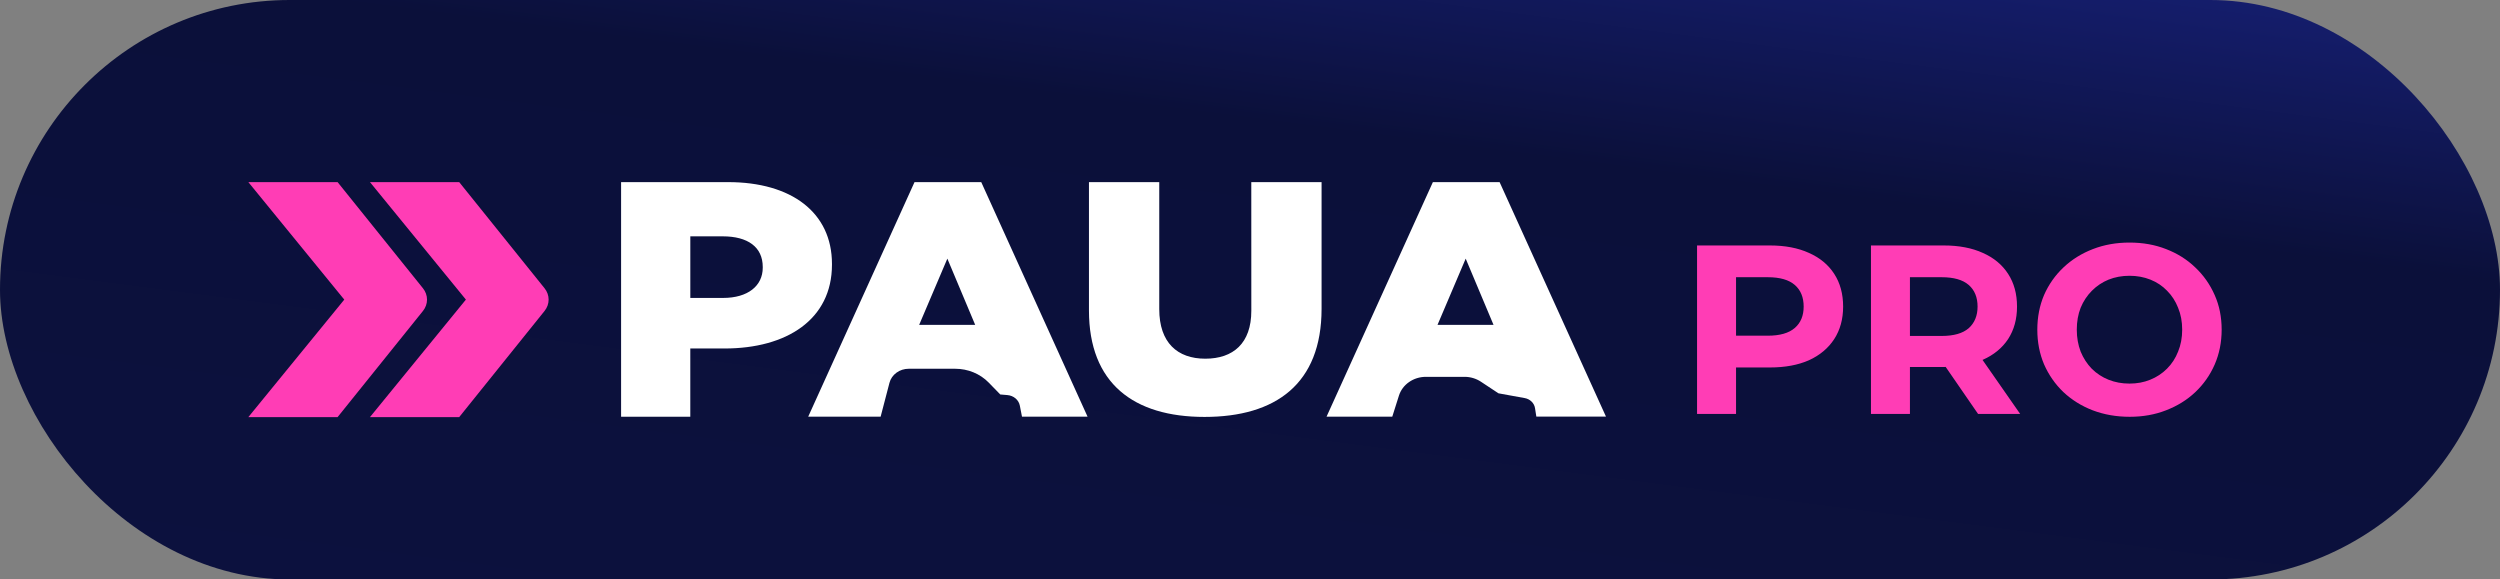
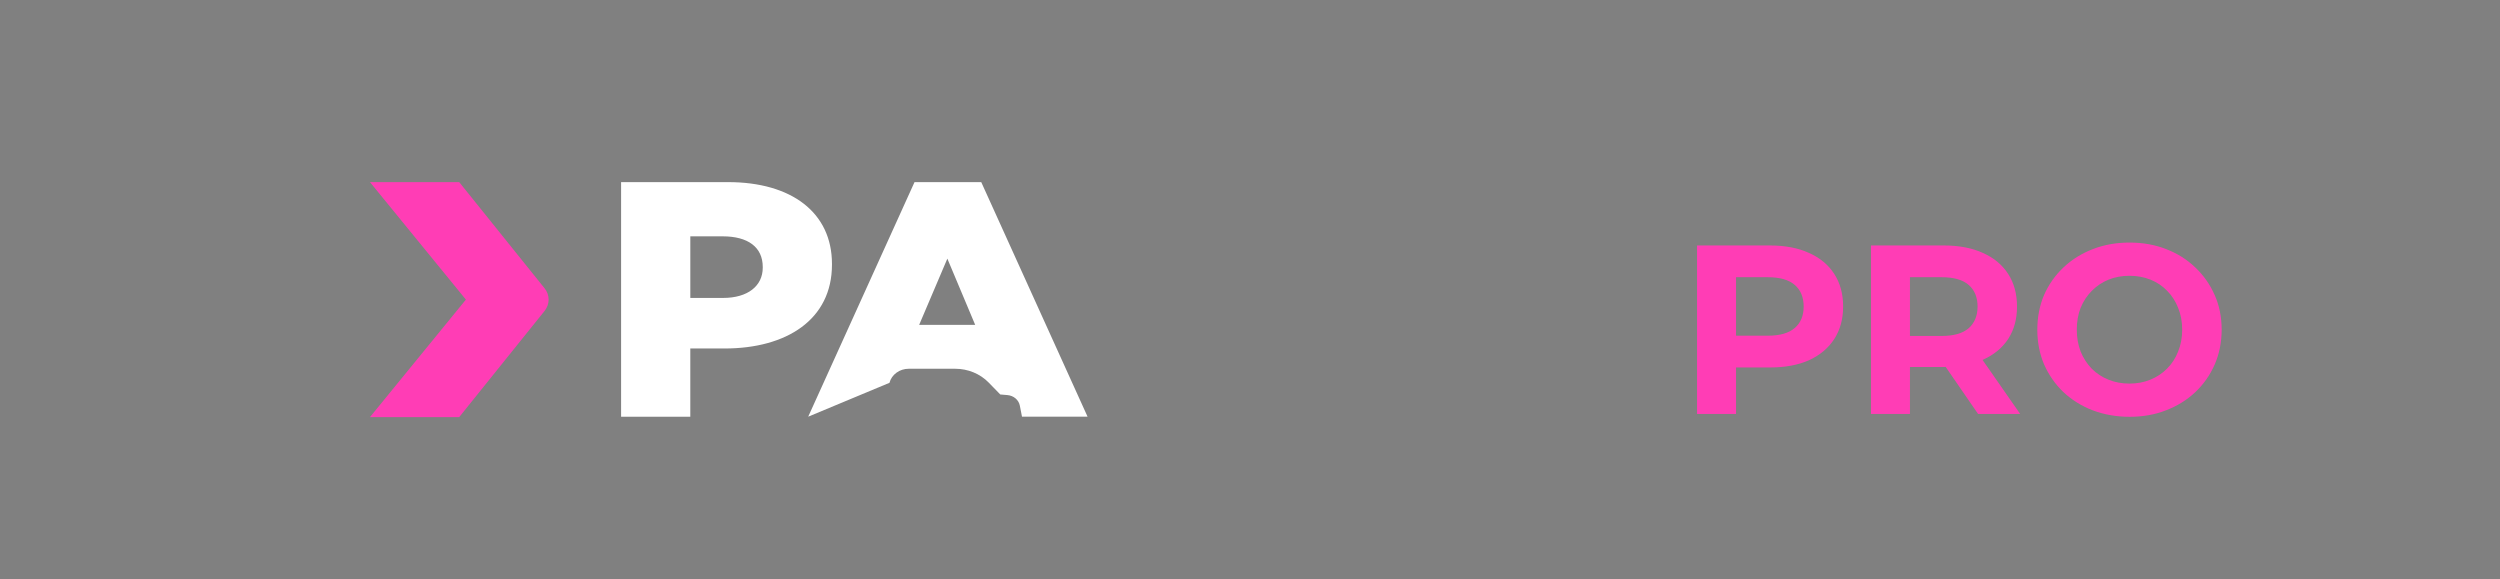
<svg xmlns="http://www.w3.org/2000/svg" width="151" height="35" viewBox="0 0 151 35" fill="none">
  <rect x="0" y="0" width="151" height="35" fill="#808080" stroke="none" />
-   <rect width="151" height="35" rx="17.5" fill="url(#paint0_linear_301_130)" />
  <path d="M102.502 25V14.826H106.906C107.817 14.826 108.602 14.976 109.261 15.276C109.919 15.567 110.428 15.988 110.787 16.541C111.145 17.093 111.325 17.752 111.325 18.517C111.325 19.273 111.145 19.927 110.787 20.48C110.428 21.032 109.919 21.458 109.261 21.759C108.602 22.049 107.817 22.195 106.906 22.195H103.81L104.857 21.134V25H102.502ZM104.857 21.395L103.81 20.276H106.775C107.502 20.276 108.044 20.121 108.403 19.811C108.762 19.501 108.941 19.07 108.941 18.517C108.941 17.955 108.762 17.519 108.403 17.209C108.044 16.899 107.502 16.744 106.775 16.744H103.81L104.857 15.625V21.395ZM113.006 25V14.826H117.41C118.32 14.826 119.105 14.976 119.764 15.276C120.423 15.567 120.932 15.988 121.29 16.541C121.649 17.093 121.828 17.752 121.828 18.517C121.828 19.273 121.649 19.927 121.29 20.48C120.932 21.022 120.423 21.439 119.764 21.73C119.105 22.02 118.32 22.166 117.41 22.166H114.314L115.36 21.134V25H113.006ZM119.474 25L116.93 21.308H119.445L122.017 25H119.474ZM115.36 21.395L114.314 20.291H117.279C118.006 20.291 118.548 20.136 118.907 19.826C119.265 19.506 119.445 19.07 119.445 18.517C119.445 17.955 119.265 17.519 118.907 17.209C118.548 16.899 118.006 16.744 117.279 16.744H114.314L115.36 15.625V21.395ZM128.636 25.174C127.831 25.174 127.085 25.044 126.397 24.782C125.719 24.52 125.128 24.152 124.624 23.677C124.13 23.203 123.742 22.645 123.461 22.006C123.19 21.366 123.054 20.669 123.054 19.913C123.054 19.157 123.19 18.459 123.461 17.82C123.742 17.18 124.135 16.623 124.639 16.148C125.142 15.673 125.734 15.305 126.412 15.044C127.09 14.782 127.827 14.651 128.621 14.651C129.425 14.651 130.162 14.782 130.83 15.044C131.509 15.305 132.095 15.673 132.589 16.148C133.093 16.623 133.485 17.18 133.766 17.82C134.048 18.45 134.188 19.147 134.188 19.913C134.188 20.669 134.048 21.371 133.766 22.02C133.485 22.66 133.093 23.217 132.589 23.692C132.095 24.157 131.509 24.52 130.83 24.782C130.162 25.044 129.43 25.174 128.636 25.174ZM128.621 23.169C129.077 23.169 129.493 23.091 129.871 22.936C130.259 22.781 130.598 22.558 130.889 22.267C131.179 21.977 131.402 21.633 131.557 21.235C131.722 20.838 131.804 20.397 131.804 19.913C131.804 19.428 131.722 18.987 131.557 18.59C131.402 18.193 131.179 17.849 130.889 17.558C130.608 17.267 130.273 17.045 129.886 16.89C129.498 16.735 129.077 16.657 128.621 16.657C128.166 16.657 127.744 16.735 127.357 16.89C126.979 17.045 126.644 17.267 126.354 17.558C126.063 17.849 125.835 18.193 125.671 18.59C125.516 18.987 125.438 19.428 125.438 19.913C125.438 20.388 125.516 20.828 125.671 21.235C125.835 21.633 126.058 21.977 126.339 22.267C126.63 22.558 126.969 22.781 127.357 22.936C127.744 23.091 128.166 23.169 128.621 23.169Z" fill="#FF3DB5" />
  <path d="M50.251 15.984V15.943C50.251 12.826 47.794 11 43.979 11H37.514V25.171H41.694V21.049H43.764C47.513 21.049 50.251 19.301 50.251 15.985M46.07 16.166C46.07 17.271 45.166 17.995 43.678 17.995H41.695V14.275H43.656C45.163 14.275 46.07 14.918 46.07 16.125V16.166Z" fill="white" />
-   <path d="M55.237 11L48.815 25.168H53.19L53.724 23.122C53.787 22.88 53.936 22.664 54.147 22.51C54.357 22.356 54.617 22.273 54.884 22.273H57.697C58.076 22.273 58.452 22.347 58.799 22.49C59.146 22.633 59.458 22.842 59.713 23.104L60.416 23.826L60.85 23.863C61.032 23.878 61.204 23.949 61.34 24.064C61.475 24.179 61.566 24.333 61.598 24.501L61.728 25.168H65.689L59.267 11H55.237ZM55.517 19.622L57.22 15.622L58.901 19.622H55.517Z" fill="white" />
-   <path d="M75.58 18.771C75.58 20.741 74.481 21.665 72.799 21.665C71.118 21.665 70.019 20.701 70.019 18.671V11H65.773V18.751C65.773 23.154 68.468 25.182 72.755 25.182C77.042 25.182 79.823 23.193 79.823 18.651V11H75.578L75.58 18.771Z" fill="white" />
-   <path d="M90.576 11H86.546L80.123 25.168H84.093L84.495 23.898C84.598 23.57 84.812 23.282 85.106 23.077C85.399 22.872 85.756 22.761 86.122 22.761H88.461C88.814 22.761 89.157 22.864 89.445 23.054L90.507 23.756L92.092 24.044C92.25 24.072 92.396 24.146 92.507 24.255C92.619 24.364 92.692 24.503 92.715 24.652L92.795 25.163H97.001L90.576 11ZM86.826 19.622L88.528 15.622L90.209 19.622H86.826Z" fill="white" />
-   <path d="M25.547 17.412L20.391 11H15L20.794 18.097L15 25.193H20.391L25.547 18.782C25.706 18.584 25.792 18.344 25.792 18.097C25.792 17.85 25.706 17.61 25.547 17.412Z" fill="#FF3DB5" />
+   <path d="M55.237 11L48.815 25.168L53.724 23.122C53.787 22.88 53.936 22.664 54.147 22.51C54.357 22.356 54.617 22.273 54.884 22.273H57.697C58.076 22.273 58.452 22.347 58.799 22.49C59.146 22.633 59.458 22.842 59.713 23.104L60.416 23.826L60.85 23.863C61.032 23.878 61.204 23.949 61.34 24.064C61.475 24.179 61.566 24.333 61.598 24.501L61.728 25.168H65.689L59.267 11H55.237ZM55.517 19.622L57.22 15.622L58.901 19.622H55.517Z" fill="white" />
  <path d="M27.736 11H22.346L28.14 18.096L22.346 25.193H27.736L32.892 18.781C33.051 18.584 33.137 18.343 33.137 18.096C33.137 17.849 33.051 17.609 32.892 17.412L27.736 11Z" fill="#FF3DB5" />
  <defs>
    <linearGradient id="paint0_linear_301_130" x1="151" y1="1.1694e-06" x2="144.021" y2="53.713" gradientUnits="userSpaceOnUse">
      <stop stop-color="#161F73" />
      <stop offset="0.312" stop-color="#0B103A" />
      <stop offset="1" stop-color="#0C113E" />
    </linearGradient>
  </defs>
</svg>